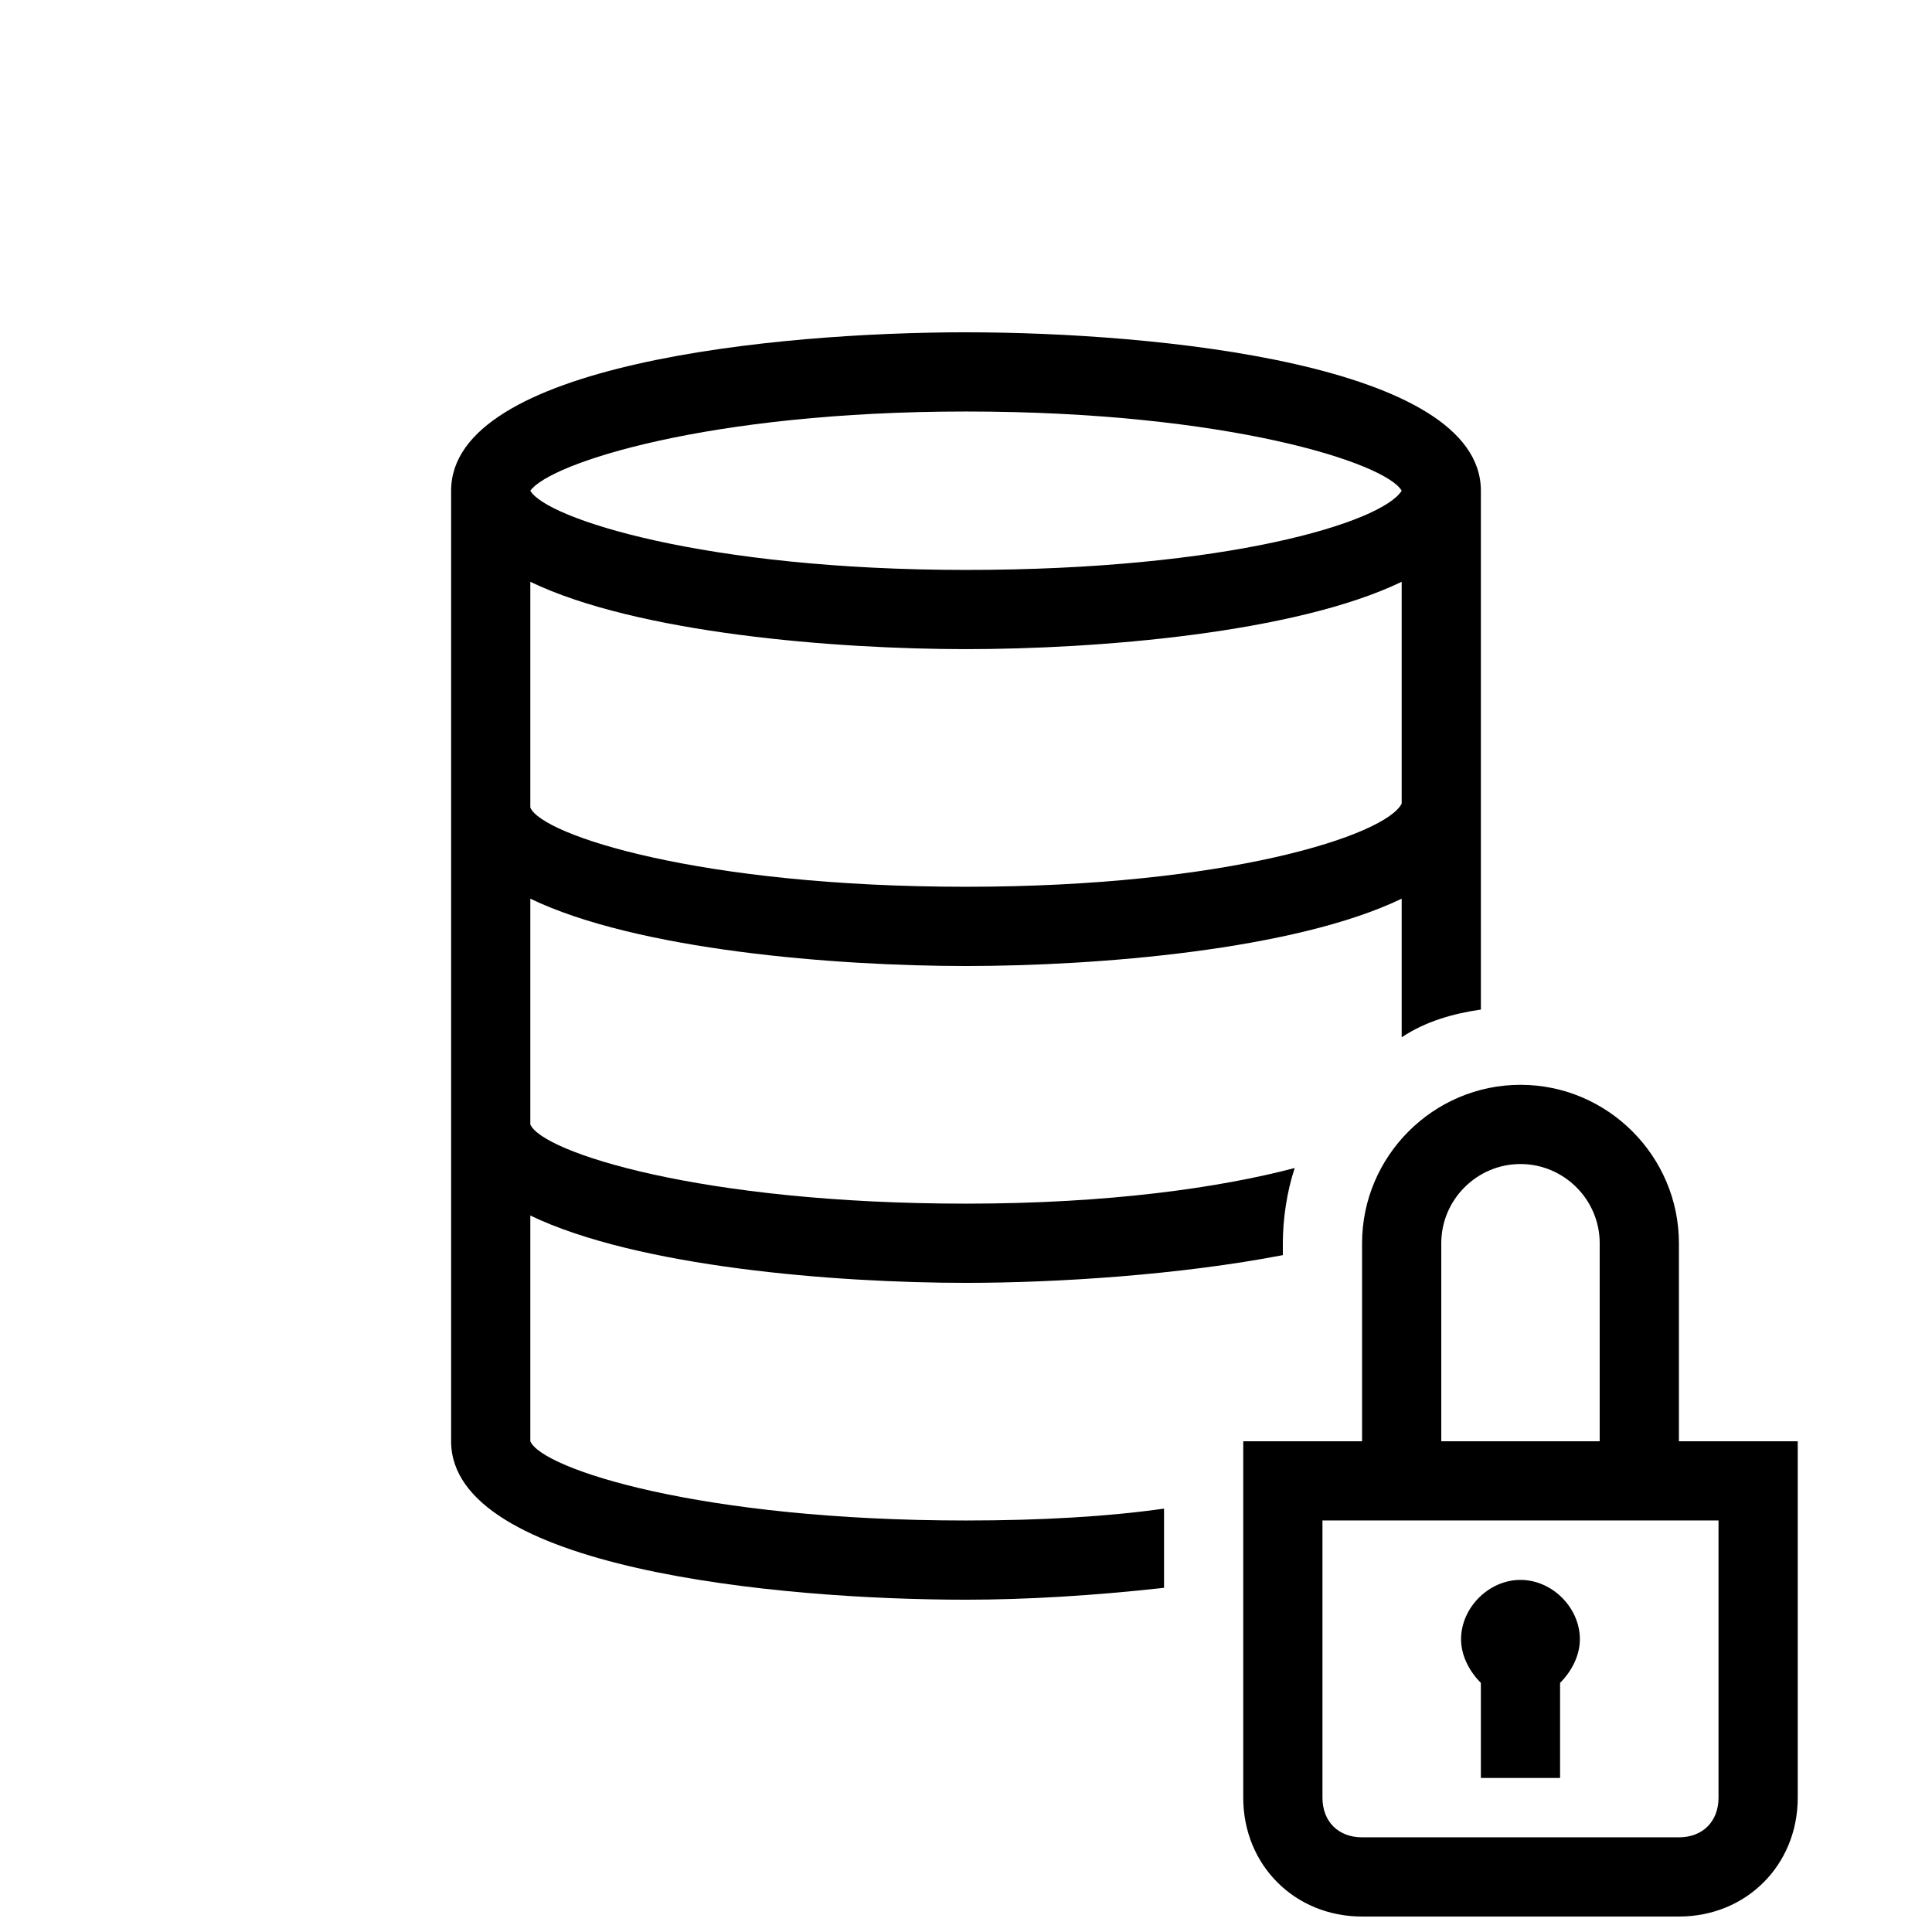
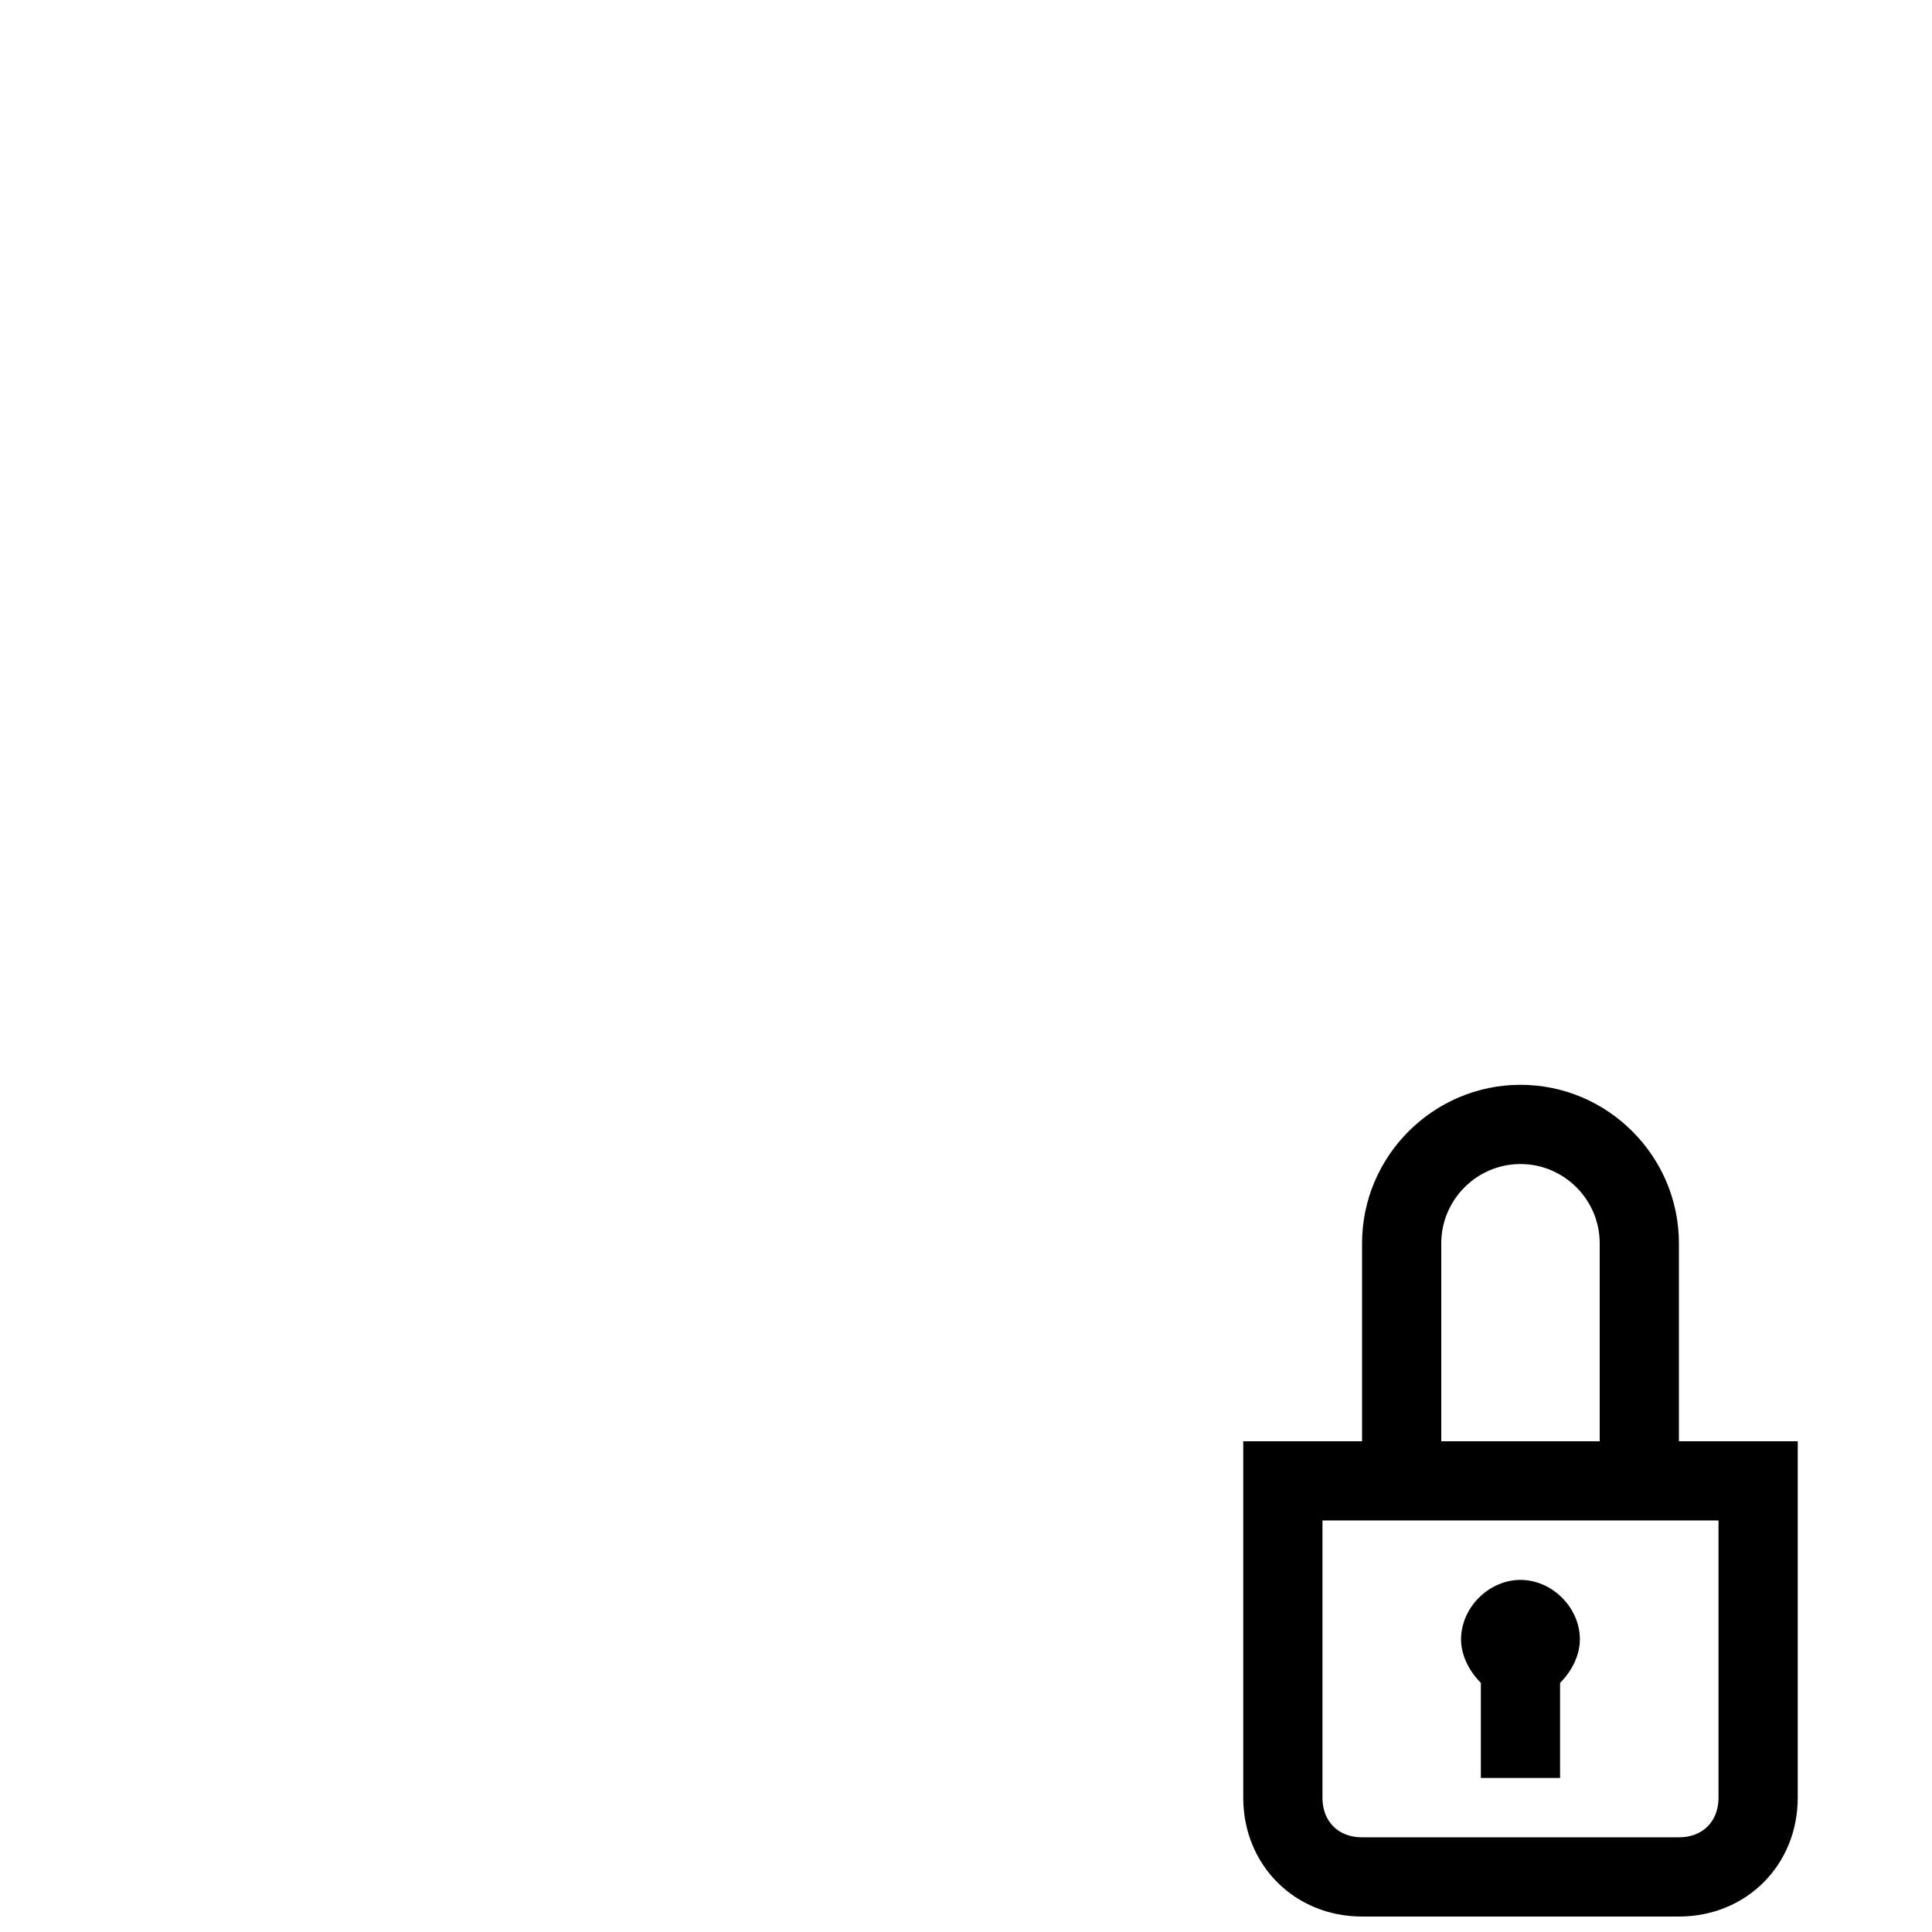
<svg xmlns="http://www.w3.org/2000/svg" width="800px" height="800px" version="1.1" viewBox="144 144 512 512">
  <defs>
    <clipPath id="a">
      <path d="m473 431h148v220.9h-148z" />
    </clipPath>
  </defs>
-   <path d="m400 232.06c-50.383 0-136.45 8.398-136.45 41.984v251.91c0 33.586 86.066 41.984 136.45 41.984 15.742 0 33.586-1.051 52.48-3.148v-20.992c-14.695 2.098-32.539 3.148-52.48 3.148-70.324 0-112.31-13.645-115.46-20.992v-59.828c28.34 13.645 80.82 17.844 115.46 17.844 24.141 0 56.68-2.098 83.969-7.348l-0.004-3.148c0-6.297 1.051-13.645 3.148-19.941-19.941 5.246-49.328 9.445-87.113 9.445-70.324 0-112.31-13.645-115.46-20.992v-59.828c28.34 13.645 80.82 17.844 115.46 17.844s87.117-4.199 115.46-17.844v36.734c6.297-4.199 13.645-6.297 20.992-7.348l-0.004-53.527v-83.969c0-33.59-86.066-41.984-136.45-41.984zm0 20.992c69.273 0 111.26 13.645 115.46 20.992-5.246 8.398-46.184 20.992-115.46 20.992s-111.26-13.645-115.46-20.992c5.246-7.348 47.23-20.992 115.46-20.992zm0 125.95c-70.324 0-112.31-13.645-115.46-20.992v-59.828c28.34 13.645 80.82 17.844 115.46 17.844s87.117-4.199 115.46-17.844v58.777c-4.199 8.398-46.184 22.043-115.46 22.043z" />
  <g clip-path="url(#a)">
    <path d="m588.93 525.95v-52.48c0-23.09-18.895-41.984-41.984-41.984s-41.984 18.895-41.984 41.984v52.48h-31.488v94.465c0 17.844 13.645 31.488 31.488 31.488h83.969c17.844 0 31.488-13.645 31.488-31.488v-94.465zm-62.977-52.477c0-11.547 9.445-20.992 20.992-20.992s20.992 9.445 20.992 20.992v52.48h-41.984zm73.473 146.94c0 6.297-4.199 10.496-10.496 10.496h-83.969c-6.297 0-10.496-4.199-10.496-10.496v-73.473h104.96z" />
  </g>
  <path d="m546.94 562.69c-8.398 0-15.742 7.348-15.742 15.742 0 4.199 2.098 8.398 5.246 11.547v25.191h20.992v-25.191c3.148-3.148 5.246-7.348 5.246-11.547 0.004-8.395-7.344-15.742-15.742-15.742z" />
</svg>